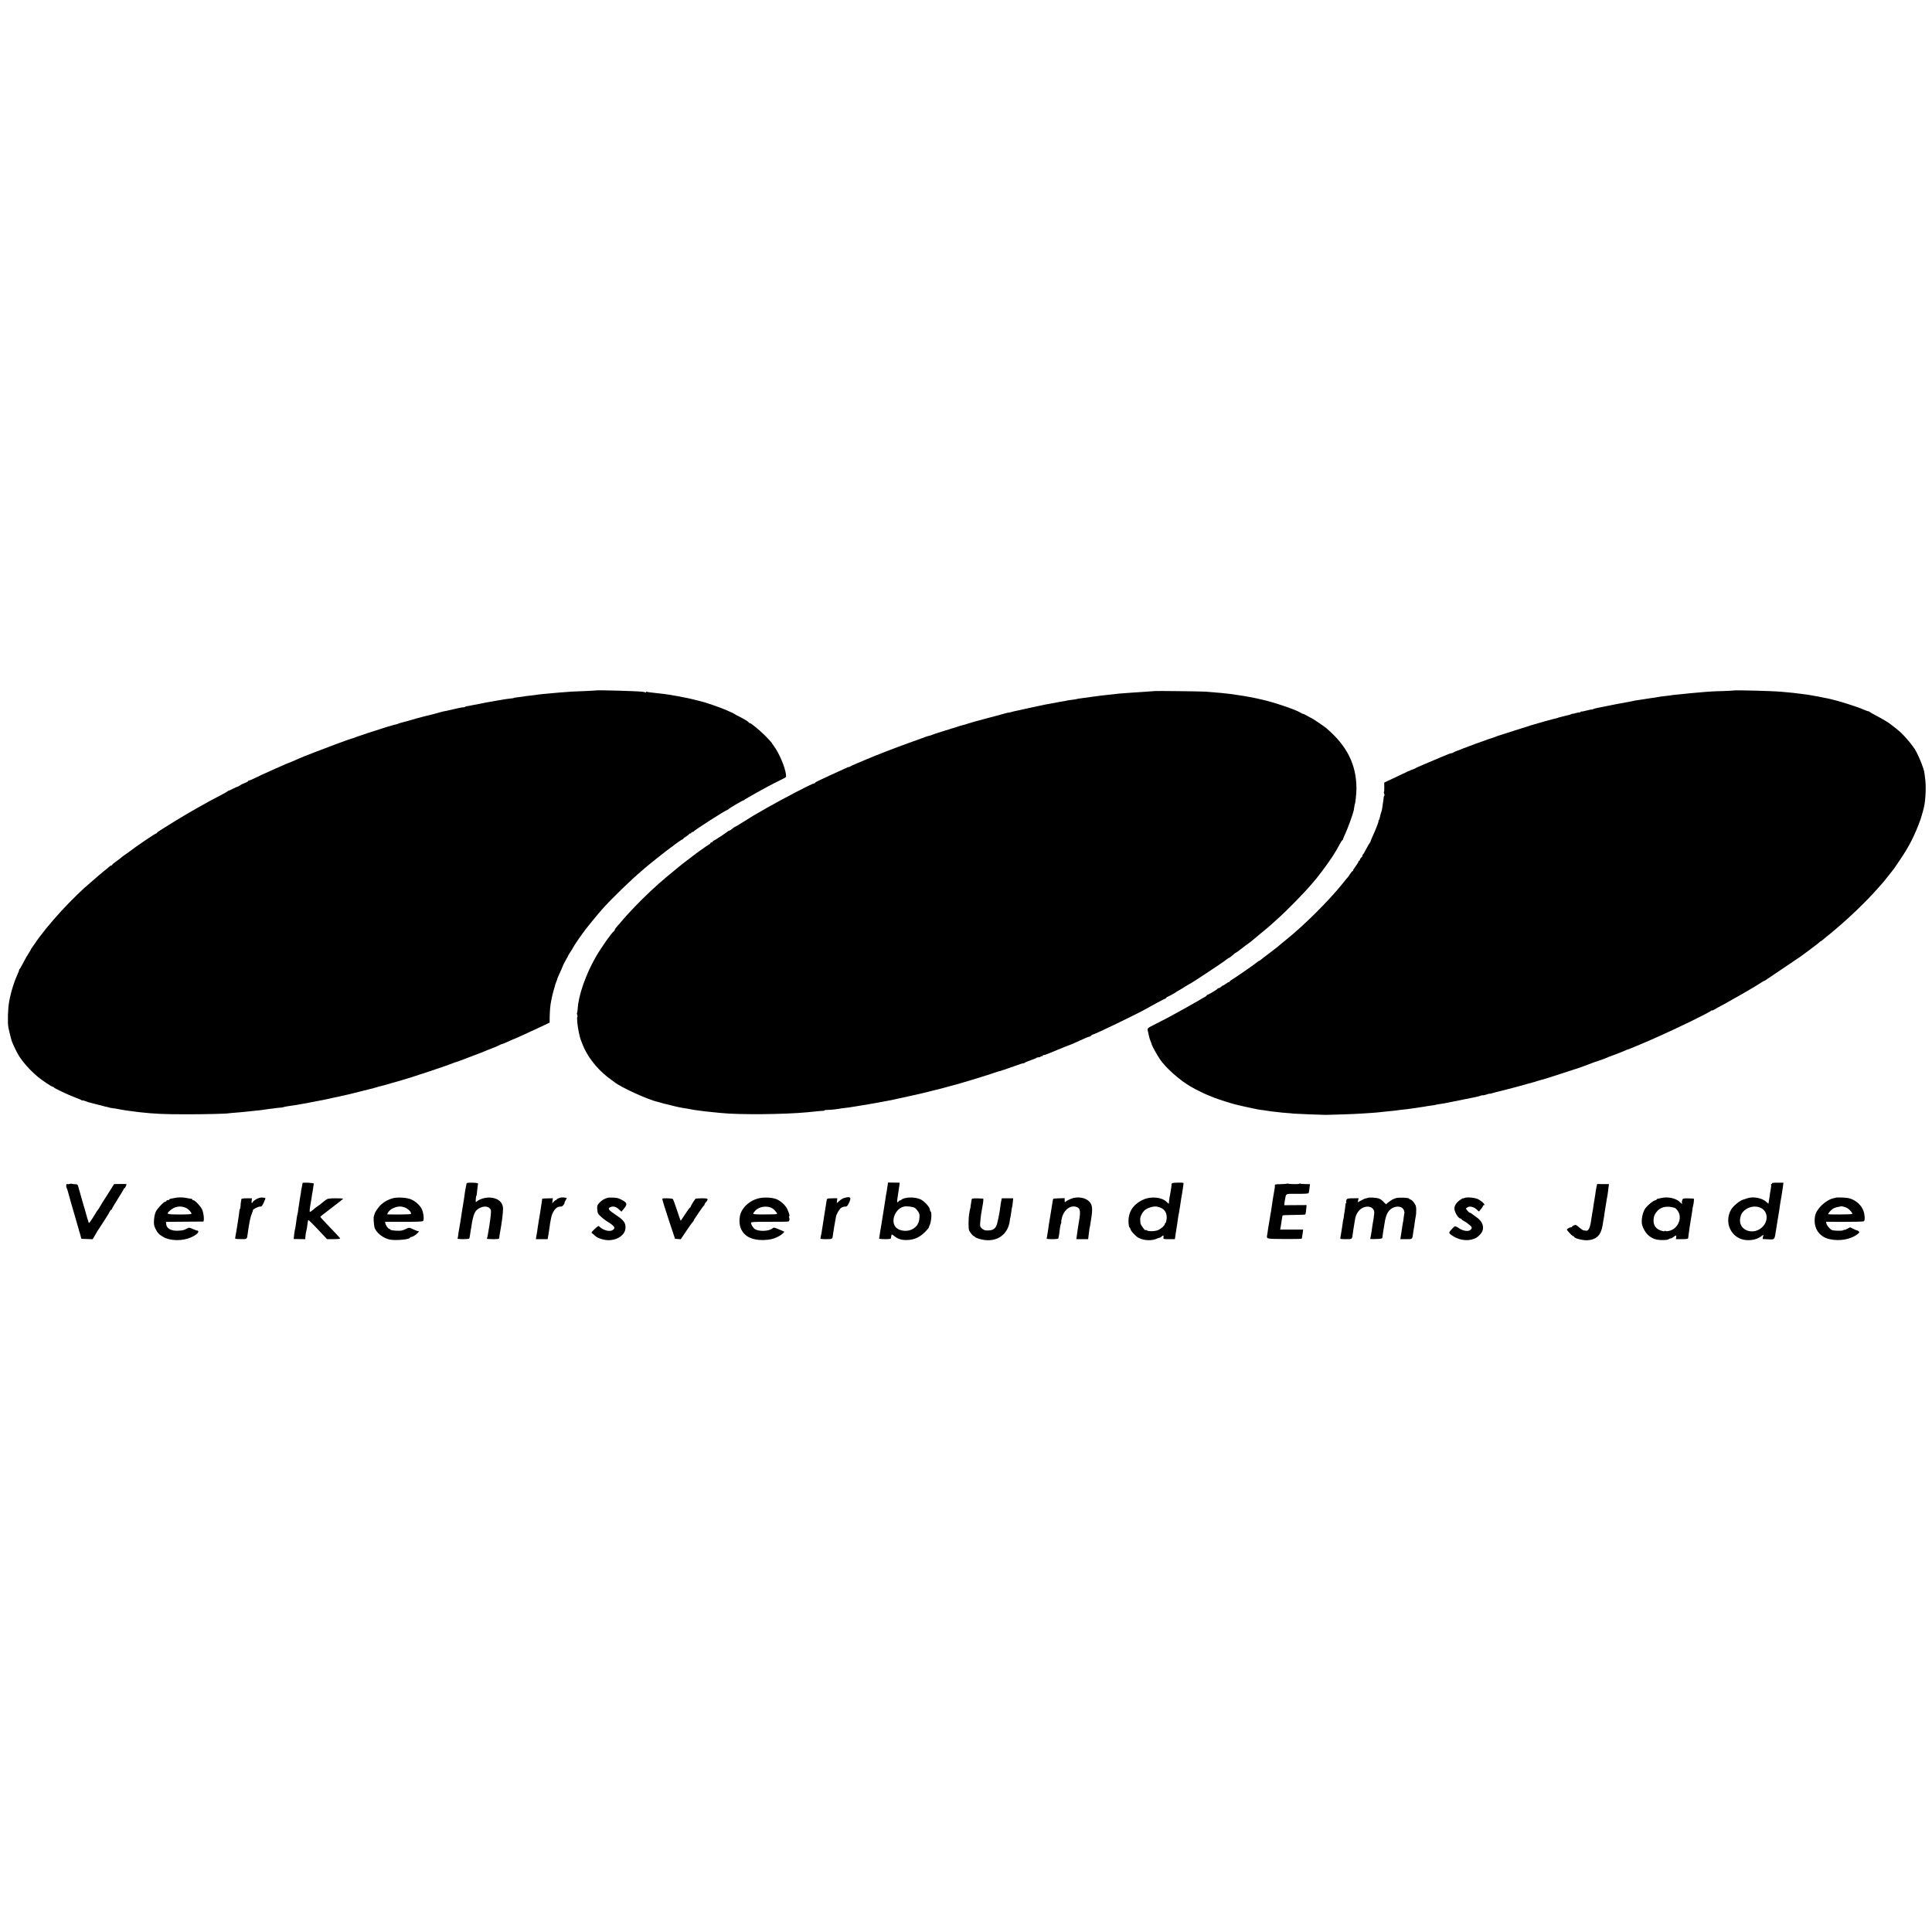
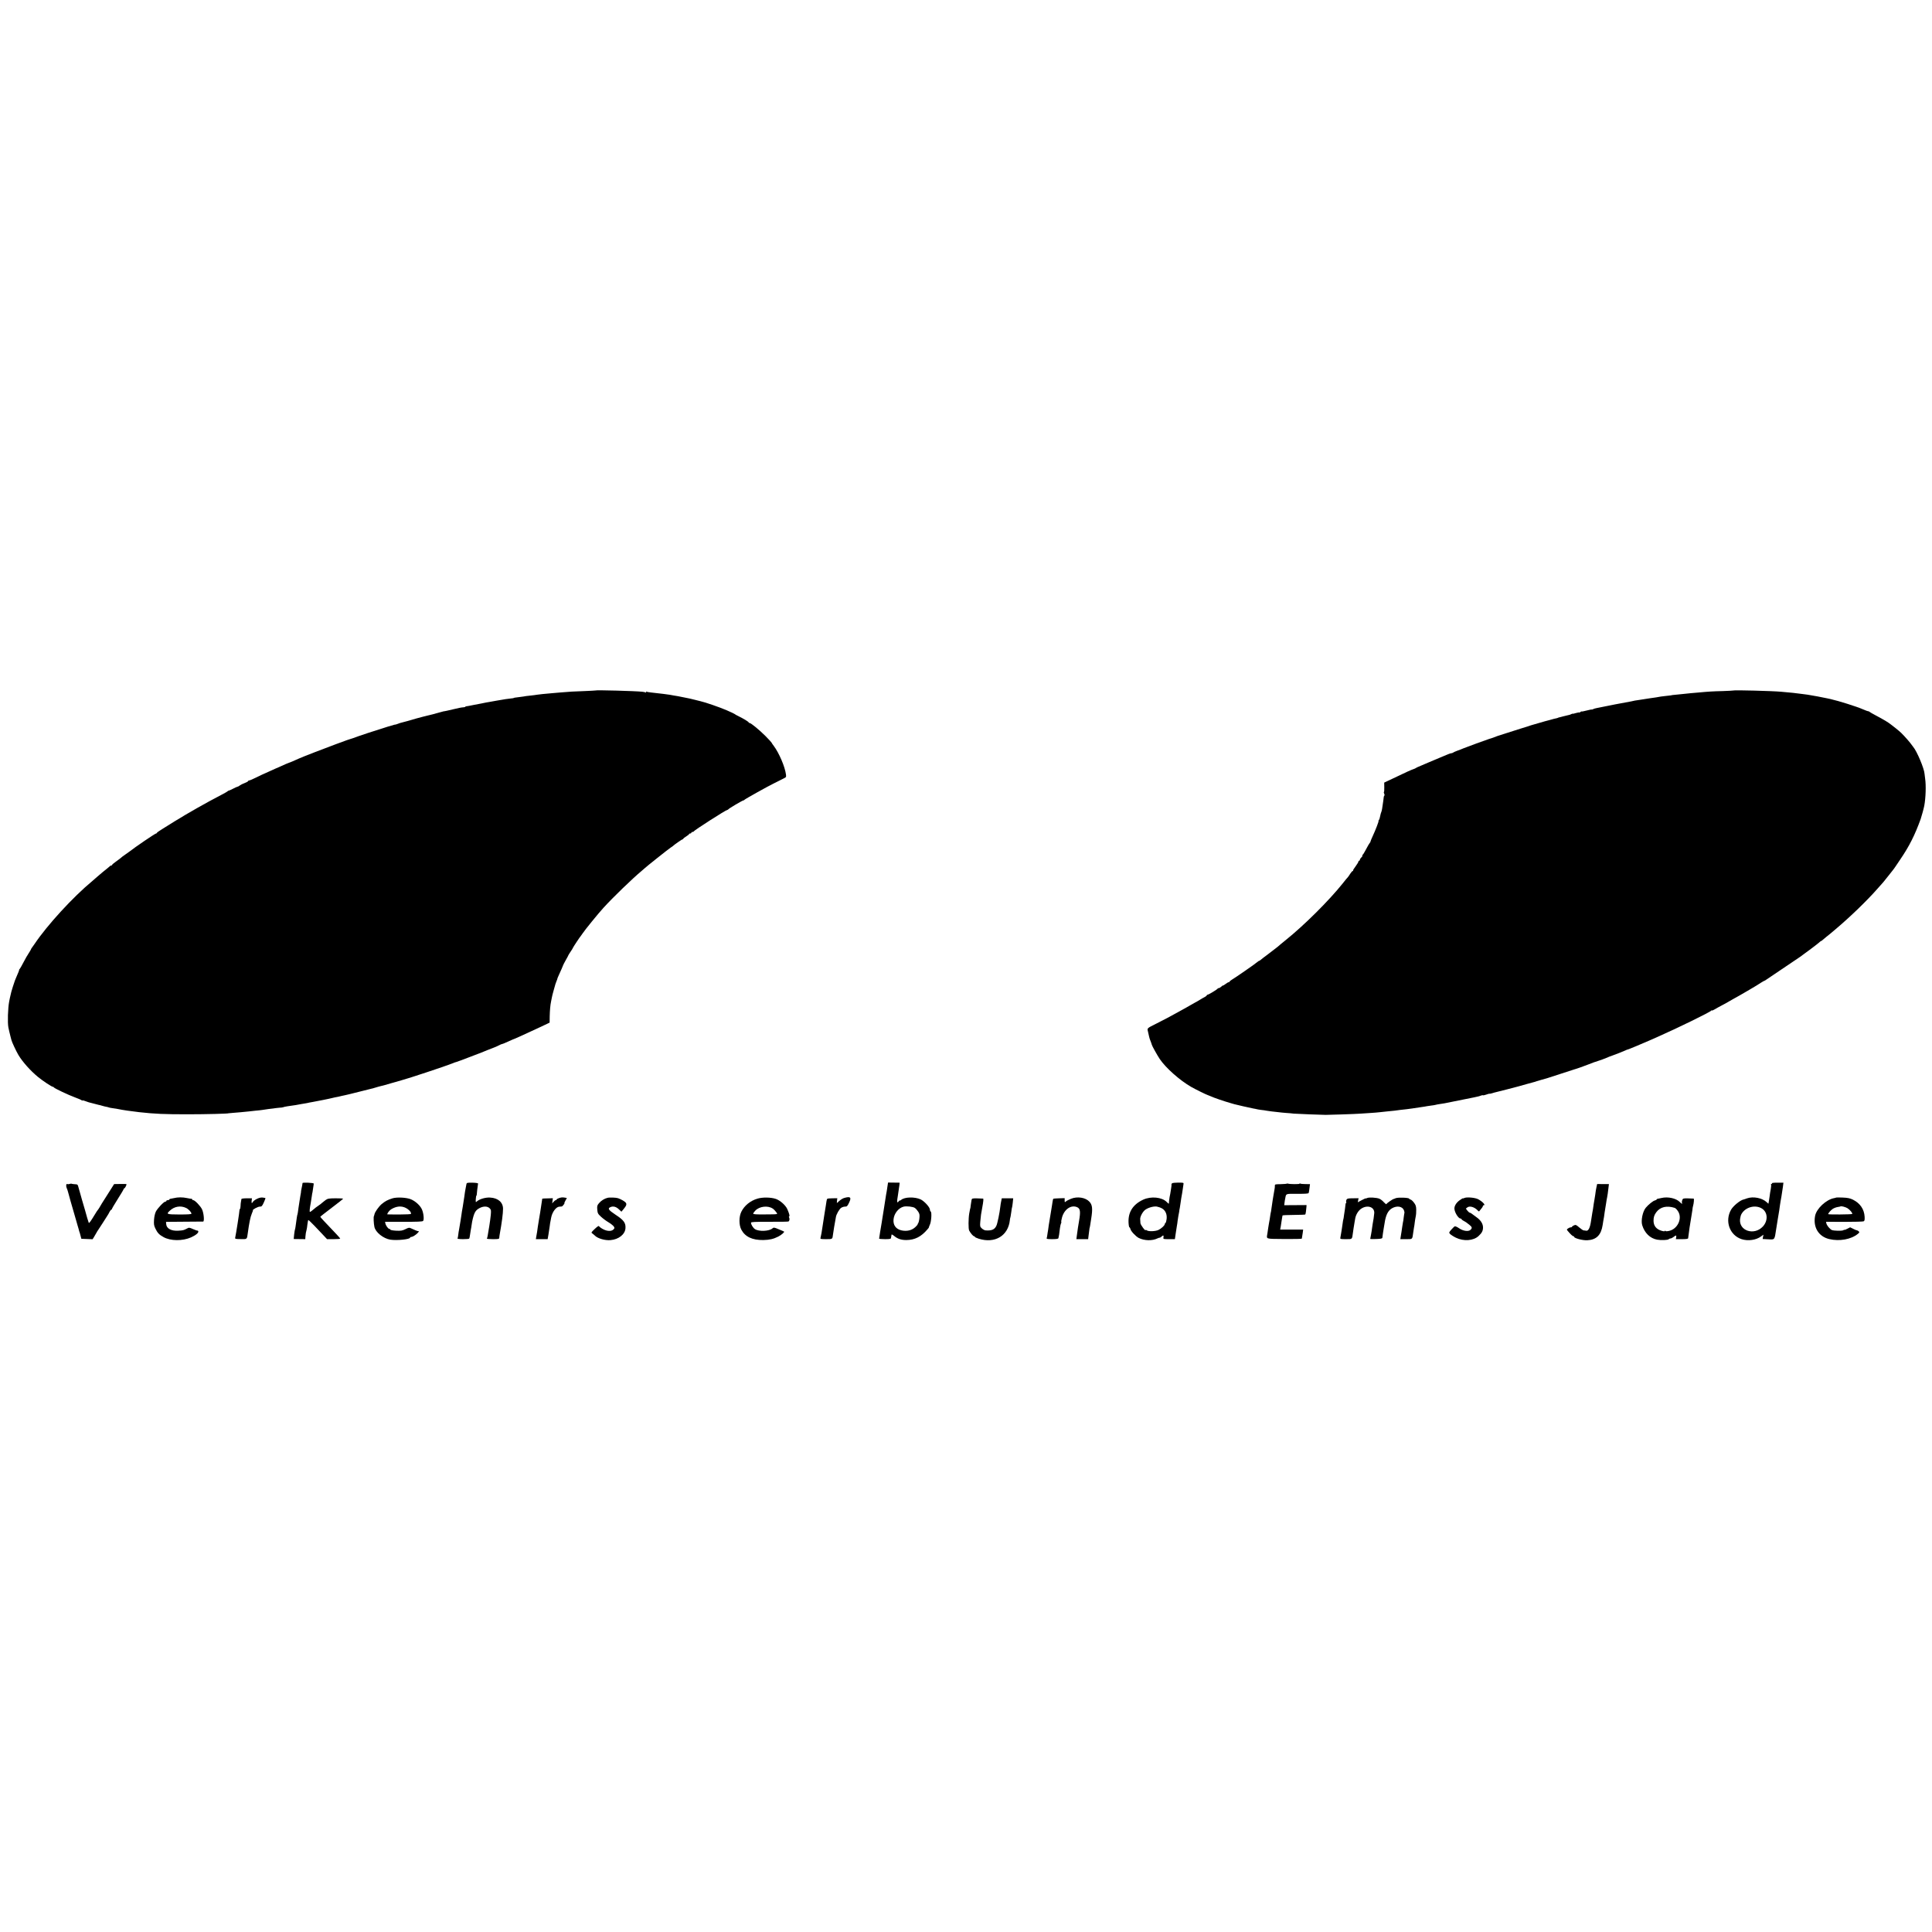
<svg xmlns="http://www.w3.org/2000/svg" version="1.0" width="2624pt" height="2624pt" viewBox="0 0 2624 2624" preserveAspectRatio="xMidYMid meet">
  <g transform="translate(0,2624) scale(0.1,-0.1)" fill="#000000" stroke="none">
    <path d="M8086 16862 c-2 -1 -68 -5 -147 -8 -155 -5 -199 -8 -329 -19 -47 -4 -98 -8 -115 -10 -86 -7 -183 -17 -205 -21 -14 -3 -47 -7 -75 -10 -27 -2 -59 -6 -71 -8 -12 -3 -48 -8 -80 -12 -66 -8 -89 -11 -89 -15 0 -1 -11 -3 -25 -4 -39 -3 -115 -15 -199 -30 -42 -8 -89 -16 -106 -19 -16 -2 -64 -11 -105 -20 -41 -8 -88 -17 -105 -20 -16 -3 -43 -8 -60 -12 -16 -3 -36 -7 -42 -7 -7 0 -13 -3 -13 -6 0 -3 -10 -6 -22 -7 -25 -1 -69 -9 -133 -25 -72 -17 -132 -31 -140 -30 -2 0 -19 -5 -37 -10 -18 -6 -69 -19 -113 -31 -44 -11 -84 -21 -90 -22 -5 -2 -23 -6 -40 -10 -44 -11 -121 -32 -200 -56 -39 -11 -79 -22 -90 -24 -11 -2 -33 -9 -50 -16 -16 -6 -31 -11 -32 -11 -2 1 -5 0 -8 0 -3 -1 -8 -2 -12 -3 -16 -3 -158 -47 -173 -53 -8 -3 -19 -7 -25 -8 -21 -5 -271 -87 -290 -95 -30 -12 -114 -41 -128 -44 -6 -2 -19 -6 -27 -9 -8 -3 -76 -28 -150 -55 -128 -47 -452 -172 -495 -192 -75 -34 -136 -60 -141 -60 -5 0 -64 -26 -134 -58 -19 -9 -37 -17 -40 -17 -3 -1 -41 -18 -84 -38 -43 -20 -80 -37 -82 -37 -2 0 -45 -20 -95 -45 -50 -25 -97 -45 -105 -45 -8 0 -14 -4 -14 -9 0 -4 -21 -16 -47 -26 -27 -10 -55 -24 -65 -32 -9 -8 -22 -16 -30 -17 -7 -1 -37 -14 -65 -29 -29 -15 -56 -27 -59 -26 -4 0 -10 -3 -13 -8 -3 -4 -44 -28 -91 -52 -188 -97 -449 -245 -625 -354 -49 -31 -125 -78 -167 -104 -43 -26 -78 -51 -78 -55 0 -5 -5 -8 -10 -8 -13 0 -288 -187 -365 -248 -5 -4 -26 -19 -45 -32 -41 -28 -55 -39 -79 -60 -9 -8 -36 -28 -59 -44 -24 -16 -47 -36 -52 -45 -5 -9 -10 -12 -10 -8 0 5 -7 2 -15 -5 -20 -18 -36 -31 -102 -84 -32 -26 -65 -54 -74 -63 -9 -9 -37 -33 -63 -55 -264 -218 -615 -601 -786 -856 -8 -12 -23 -33 -32 -45 -10 -13 -18 -26 -18 -30 0 -3 -13 -25 -28 -48 -16 -23 -49 -80 -73 -127 -24 -47 -48 -88 -52 -91 -5 -3 -8 -8 -7 -10 2 -5 -10 -37 -40 -104 -12 -27 -23 -57 -25 -65 -2 -8 -11 -35 -20 -60 -14 -40 -28 -93 -41 -155 -2 -11 -6 -31 -9 -45 -18 -92 -24 -290 -11 -355 4 -16 9 -41 12 -55 3 -14 10 -43 16 -65 6 -22 11 -44 13 -50 6 -27 66 -155 96 -205 56 -93 162 -212 264 -296 65 -53 186 -134 202 -134 6 0 13 -4 15 -9 4 -11 197 -103 288 -136 41 -15 81 -32 88 -38 6 -5 12 -7 12 -3 0 3 12 1 28 -5 15 -6 41 -15 57 -20 86 -23 112 -30 135 -35 14 -2 32 -7 40 -10 8 -3 26 -8 40 -11 43 -9 55 -11 55 -13 0 -2 35 -9 75 -14 19 -2 46 -7 60 -10 50 -11 181 -30 280 -41 215 -24 344 -29 660 -29 246 0 555 8 555 14 0 1 25 3 55 5 56 4 156 13 220 20 19 3 60 7 90 10 30 2 69 7 85 9 71 11 122 18 155 21 19 2 35 4 35 5 0 1 21 3 46 5 25 1 50 4 55 7 5 3 32 9 59 13 90 12 149 22 181 29 12 2 39 7 60 10 22 4 46 8 54 11 8 2 31 6 50 9 36 6 47 8 135 26 28 6 60 12 73 15 13 2 31 6 40 9 9 3 31 8 47 11 32 5 62 12 98 21 12 3 31 7 42 9 11 3 40 9 65 15 25 7 52 13 60 15 8 2 62 15 120 30 58 15 112 29 120 30 8 1 22 5 30 8 13 5 95 28 150 41 8 3 49 14 90 26 41 12 84 24 95 27 11 2 27 7 35 10 8 3 20 7 26 8 53 12 588 189 657 218 20 9 38 16 40 16 6 -1 146 50 257 94 30 12 57 22 60 23 3 0 16 5 30 11 86 36 101 42 103 42 1 0 16 5 32 12 17 7 32 13 35 14 26 9 70 28 92 40 14 8 31 15 36 15 6 0 45 16 86 35 42 19 78 35 81 35 2 0 32 13 67 29 35 16 95 43 133 61 39 17 117 54 175 81 l105 50 1 83 c2 81 8 156 19 206 3 14 8 36 10 50 2 14 13 59 25 100 26 95 25 90 38 123 7 16 12 31 12 34 0 3 6 19 14 36 38 83 64 143 65 149 1 4 17 35 36 69 19 33 35 63 35 66 0 2 14 24 30 48 17 24 30 46 30 49 0 6 100 157 110 166 3 3 14 18 24 34 27 42 212 270 282 346 128 141 392 396 519 502 22 18 42 36 45 39 9 11 323 261 350 278 14 8 27 18 30 21 17 17 121 90 130 90 5 0 10 4 10 8 0 4 18 19 40 32 22 14 40 28 40 33 0 4 7 7 15 7 8 0 15 5 15 10 0 6 6 10 14 10 8 0 16 3 18 8 7 16 438 292 456 292 6 0 12 4 14 8 4 10 193 122 207 122 5 0 11 4 13 8 2 7 330 190 398 222 8 4 35 18 60 30 25 13 60 30 77 39 30 14 32 19 28 51 -13 105 -94 294 -167 391 -16 20 -28 39 -28 42 0 3 -37 43 -82 89 -83 83 -198 178 -216 178 -6 0 -12 4 -14 9 -3 10 -69 50 -138 84 -25 12 -47 24 -50 28 -5 5 -42 22 -112 53 -87 38 -295 110 -353 122 -11 2 -47 11 -80 20 -61 15 -76 19 -130 29 -16 3 -41 8 -55 11 -27 6 -44 9 -100 18 -19 3 -44 7 -55 10 -22 4 -125 17 -254 31 -30 3 -59 9 -64 12 -6 4 -7 1 -2 -7 5 -9 4 -11 -3 -6 -7 4 -29 9 -49 11 -91 10 -630 25 -637 17z" />
    <path d="M23545 16862 c-2 -2 -68 -5 -146 -8 -134 -3 -198 -7 -324 -19 -27 -2 -79 -7 -115 -10 -36 -3 -83 -8 -105 -11 -22 -2 -62 -6 -90 -9 -27 -2 -50 -5 -50 -5 0 -2 -28 -6 -105 -14 -36 -4 -74 -9 -85 -12 -11 -2 -36 -7 -55 -9 -19 -2 -51 -7 -70 -10 -65 -11 -95 -15 -135 -21 -22 -3 -49 -7 -60 -9 -11 -3 -33 -7 -50 -11 -151 -29 -193 -37 -215 -40 -14 -2 -68 -13 -120 -24 -52 -11 -111 -23 -130 -26 -19 -3 -43 -10 -52 -15 -10 -5 -18 -8 -18 -5 0 2 -31 -4 -70 -14 -38 -10 -70 -16 -70 -13 0 3 -7 0 -15 -7 -8 -7 -15 -10 -15 -7 0 3 -20 0 -45 -7 -25 -8 -45 -12 -45 -10 0 3 -8 0 -19 -5 -10 -6 -31 -13 -47 -15 -16 -3 -44 -10 -62 -15 -18 -5 -35 -10 -37 -10 -3 -1 -7 -2 -10 -2 -3 -1 -9 -3 -15 -4 -5 -1 -11 -3 -12 -5 -3 -2 -16 -5 -53 -13 -11 -3 -40 -11 -65 -18 -25 -7 -50 -13 -57 -15 -7 -1 -44 -12 -83 -24 -39 -12 -76 -23 -83 -24 -7 -2 -19 -5 -27 -8 -8 -4 -69 -23 -135 -43 -66 -21 -160 -51 -210 -67 -49 -16 -94 -31 -100 -32 -5 -1 -14 -4 -20 -7 -10 -6 -79 -30 -100 -35 -19 -5 -320 -115 -350 -128 -16 -7 -52 -22 -80 -31 -27 -10 -54 -22 -60 -27 -5 -4 -15 -8 -23 -8 -8 0 -28 -7 -45 -14 -18 -8 -72 -31 -122 -51 -49 -20 -112 -47 -140 -59 -27 -12 -77 -34 -110 -47 -33 -13 -62 -27 -65 -30 -3 -3 -16 -10 -30 -14 -29 -9 -109 -45 -277 -126 l-123 -58 1 -61 c1 -34 -1 -64 -5 -67 -3 -3 -1 -13 4 -23 5 -10 6 -20 3 -24 -4 -4 -8 -12 -9 -19 -1 -7 -4 -32 -7 -57 -13 -99 -20 -136 -27 -150 -4 -8 -11 -33 -15 -55 -4 -22 -11 -46 -17 -52 -6 -7 -8 -13 -5 -13 7 0 -44 -132 -80 -208 -14 -31 -28 -63 -29 -71 -1 -8 -6 -17 -11 -20 -4 -3 -26 -41 -48 -83 -22 -43 -44 -78 -48 -78 -5 0 -6 -4 -3 -9 3 -4 -3 -16 -14 -26 -11 -10 -20 -24 -20 -32 0 -7 -4 -13 -10 -13 -5 0 -10 -6 -10 -12 0 -7 -18 -36 -39 -65 -22 -28 -37 -54 -34 -57 4 -3 1 -6 -5 -6 -5 0 -20 -16 -32 -35 -12 -20 -27 -41 -33 -48 -7 -6 -39 -45 -71 -86 -188 -235 -524 -569 -776 -771 -58 -47 -80 -65 -108 -90 -10 -8 -62 -49 -117 -90 -55 -41 -106 -80 -113 -87 -7 -7 -17 -13 -21 -13 -4 0 -16 -8 -27 -18 -21 -20 -295 -210 -343 -238 -17 -10 -31 -22 -31 -26 0 -4 -5 -8 -12 -8 -6 0 -26 -11 -45 -26 -18 -14 -33 -22 -33 -19 0 3 -10 -3 -22 -15 -12 -11 -27 -20 -34 -20 -7 0 -14 -3 -16 -7 -4 -11 -124 -83 -137 -83 -6 0 -11 -4 -11 -8 0 -5 -10 -14 -22 -20 -13 -6 -45 -25 -73 -42 -27 -17 -59 -35 -70 -40 -11 -6 -38 -21 -60 -34 -37 -22 -56 -32 -175 -98 -99 -55 -180 -98 -280 -148 -137 -69 -130 -62 -118 -113 5 -23 11 -51 14 -62 3 -18 9 -37 30 -90 4 -11 8 -22 8 -25 4 -18 74 -143 108 -194 81 -120 271 -289 428 -379 46 -27 209 -107 216 -107 2 0 23 -9 47 -19 44 -21 192 -71 267 -92 25 -7 50 -14 55 -16 19 -6 230 -54 260 -59 17 -2 37 -7 45 -9 8 -2 35 -7 60 -10 25 -2 56 -7 70 -10 14 -3 45 -7 70 -10 25 -2 65 -7 90 -10 25 -4 74 -8 110 -11 36 -2 81 -6 100 -9 30 -3 407 -18 435 -17 6 0 102 3 215 6 113 4 230 8 260 11 30 2 92 6 137 9 45 3 99 7 120 10 21 3 67 8 103 11 36 3 81 8 100 10 19 3 53 7 75 10 60 6 126 14 165 20 33 5 50 8 140 21 19 2 46 7 60 10 14 3 42 7 62 9 20 2 45 6 55 9 10 3 36 8 58 11 23 3 51 7 64 10 44 8 380 76 403 81 13 3 33 7 45 10 12 2 33 8 47 14 13 5 26 7 28 4 3 -2 24 2 46 10 23 9 42 13 42 11 0 -2 15 1 33 6 17 6 41 12 53 15 12 2 81 20 155 39 74 20 141 37 149 39 8 3 58 16 110 31 52 14 102 28 110 30 8 2 16 4 18 5 1 2 5 3 10 4 4 1 34 10 67 20 33 10 67 19 75 21 8 2 92 29 185 60 94 31 177 58 185 60 19 4 158 53 185 65 29 13 138 52 150 54 11 2 68 23 100 37 25 11 78 32 85 33 14 4 158 60 175 69 11 6 26 12 33 13 12 2 184 74 287 119 17 7 71 31 120 53 272 120 714 336 727 356 4 6 8 7 8 3 0 -5 15 0 33 11 17 11 68 39 112 62 44 23 85 46 90 50 6 4 35 21 65 37 58 32 73 40 208 119 106 63 109 64 159 97 24 15 45 27 48 27 3 0 11 4 18 10 7 5 102 70 212 143 110 73 225 151 255 172 104 75 235 174 257 194 12 12 25 21 28 21 4 0 12 6 19 13 7 6 30 26 50 42 21 17 46 37 56 45 10 8 42 35 71 60 195 164 429 390 569 550 41 47 77 87 80 90 3 3 30 37 60 75 30 39 59 75 65 82 14 17 28 37 40 55 6 8 34 50 62 92 124 182 199 330 279 551 13 38 41 139 49 180 20 106 26 278 12 370 -4 28 -8 57 -8 65 -4 71 -104 308 -154 366 -5 7 -19 25 -30 40 -19 27 -83 100 -131 148 -11 12 -45 40 -75 64 -30 23 -58 45 -64 50 -46 36 -95 65 -215 129 -36 19 -69 38 -75 43 -5 5 -12 8 -15 9 -9 0 -44 12 -77 27 -83 37 -329 114 -443 140 -11 2 -30 6 -42 9 -40 10 -221 43 -268 50 -25 3 -63 8 -85 11 -70 10 -146 18 -275 29 -123 11 -637 24 -645 17z" />
-     <path d="M15677 16854 c-1 -1 -51 -5 -112 -8 -60 -4 -132 -9 -160 -11 -27 -2 -89 -7 -137 -10 -48 -3 -95 -8 -105 -9 -10 -2 -49 -7 -88 -10 -38 -4 -83 -9 -100 -11 -16 -2 -52 -7 -80 -10 -27 -3 -63 -8 -80 -11 -38 -6 -88 -13 -145 -20 -24 -3 -47 -7 -50 -9 -3 -2 -33 -7 -65 -10 -33 -4 -62 -9 -65 -10 -3 -2 -24 -6 -46 -9 -22 -4 -51 -9 -64 -11 -14 -3 -36 -7 -50 -10 -14 -2 -41 -7 -60 -11 -19 -3 -44 -8 -55 -10 -11 -1 -31 -5 -45 -9 -14 -3 -36 -7 -50 -10 -35 -7 -50 -10 -180 -39 -63 -15 -126 -28 -140 -31 -14 -2 -40 -9 -59 -14 -18 -6 -36 -10 -40 -9 -3 1 -24 -4 -46 -10 -22 -7 -134 -37 -249 -67 -115 -30 -229 -62 -255 -71 -25 -9 -55 -18 -66 -20 -11 -2 -72 -20 -135 -41 -63 -20 -119 -38 -125 -39 -5 -1 -32 -9 -60 -19 -27 -9 -54 -18 -60 -19 -10 -3 -16 -5 -60 -22 -11 -4 -28 -9 -37 -10 -9 -2 -45 -14 -80 -28 -35 -13 -117 -42 -183 -66 -143 -50 -476 -179 -572 -221 -24 -11 -82 -35 -130 -55 -49 -20 -94 -41 -100 -46 -7 -6 -13 -8 -13 -5 0 3 -27 -8 -60 -24 -33 -16 -62 -29 -64 -29 -2 0 -51 -22 -108 -49 -56 -26 -131 -61 -165 -77 -35 -15 -63 -32 -63 -36 0 -4 -6 -8 -14 -8 -24 0 -399 -195 -651 -338 -151 -86 -206 -118 -341 -204 -41 -27 -78 -48 -82 -48 -4 0 -20 -11 -36 -25 -16 -14 -33 -25 -38 -25 -5 0 -14 -5 -21 -10 -27 -24 -190 -130 -198 -130 -5 0 -9 -4 -9 -10 0 -5 -7 -10 -15 -10 -8 0 -15 -4 -15 -10 0 -5 -12 -16 -27 -24 -23 -12 -170 -117 -223 -159 -9 -7 -42 -32 -75 -57 -33 -25 -62 -47 -65 -50 -3 -3 -48 -40 -100 -82 -167 -136 -267 -224 -428 -381 -82 -80 -234 -241 -282 -300 -14 -16 -42 -49 -62 -71 -21 -23 -38 -46 -38 -53 0 -7 -6 -16 -12 -20 -30 -19 -173 -223 -248 -353 -134 -234 -235 -522 -244 -701 -2 -27 -5 -52 -9 -55 -3 -3 -2 -17 3 -30 5 -13 6 -24 2 -24 -11 0 0 -121 19 -209 7 -31 13 -58 14 -61 6 -30 44 -127 68 -175 82 -160 204 -300 361 -412 17 -12 36 -26 41 -30 89 -72 465 -243 589 -268 10 -3 33 -9 50 -14 17 -6 42 -13 56 -15 14 -3 43 -10 65 -16 75 -20 156 -37 210 -44 17 -2 41 -7 55 -10 28 -6 89 -16 135 -21 17 -2 48 -6 70 -9 22 -3 69 -8 105 -11 36 -3 85 -8 110 -11 245 -26 873 -20 1180 10 30 3 84 9 120 12 36 4 75 7 88 7 12 1 22 3 22 7 0 3 19 5 43 6 43 0 135 10 172 18 11 2 45 7 76 10 31 4 66 8 77 11 11 2 37 6 58 9 22 3 50 8 64 11 14 2 41 7 60 9 19 3 46 8 60 11 13 2 40 7 60 10 20 3 47 8 60 11 14 3 36 7 50 9 14 2 50 9 80 15 30 6 66 13 80 16 14 3 32 7 40 9 8 2 29 7 45 10 17 3 89 19 160 35 72 17 139 32 150 34 11 2 40 9 65 16 25 7 52 13 60 15 8 2 35 8 60 15 25 7 52 13 60 15 8 2 40 10 71 19 31 9 65 18 75 21 57 11 494 144 582 176 28 10 54 19 57 19 3 0 6 0 8 1 1 0 9 2 17 4 8 2 67 23 130 45 125 45 176 62 186 60 4 -1 10 2 13 7 3 4 39 19 79 33 41 14 76 28 79 32 2 5 15 8 28 8 13 0 27 5 30 10 4 6 11 8 16 5 5 -4 9 -1 9 4 0 6 6 11 14 11 8 0 27 5 43 12 15 6 30 12 33 13 8 3 129 52 190 78 14 6 27 11 30 12 3 1 18 7 33 13 16 7 30 12 32 12 3 0 28 11 57 24 160 73 192 86 203 86 7 0 18 7 25 15 7 8 19 15 26 15 19 0 594 277 694 334 91 52 285 156 292 156 4 0 8 4 8 8 0 4 12 13 28 19 28 12 103 54 112 63 3 3 21 14 40 24 19 10 54 32 78 48 24 15 45 28 47 28 14 0 481 309 519 343 11 9 23 17 27 17 5 0 21 11 36 25 45 39 52 45 58 45 3 0 36 24 73 53 37 29 78 60 92 69 14 9 37 27 52 40 15 13 43 37 64 53 20 17 42 35 48 40 6 6 33 28 61 50 27 22 56 47 65 55 9 8 52 47 95 85 140 124 385 374 490 500 28 33 52 62 55 65 3 3 39 50 81 105 105 139 177 248 235 360 15 28 30 51 35 53 5 2 9 8 9 13 0 5 16 43 35 84 35 77 103 266 112 313 2 15 6 38 8 52 2 14 4 25 5 25 7 0 23 152 23 215 -1 325 -126 578 -409 820 -30 26 -200 140 -208 140 -3 0 -28 13 -56 30 -27 16 -50 27 -50 24 0 -3 -19 6 -42 20 -73 42 -370 142 -506 171 -9 2 -46 10 -82 19 -36 8 -83 17 -105 21 -22 3 -47 7 -55 10 -8 2 -35 6 -60 9 -25 3 -55 8 -67 10 -12 3 -46 7 -75 11 -29 3 -66 7 -83 9 -16 3 -70 7 -120 11 -49 4 -110 9 -135 11 -45 4 -689 12 -693 8z" />
    <path d="M4109 10172 c0 -7 -6 -40 -14 -77 -2 -11 -4 -22 -5 -25 -2 -3 -2 -8 -1 -12 0 -4 -4 -32 -10 -62 -5 -31 -12 -71 -14 -89 -2 -17 -7 -50 -11 -72 -3 -22 -8 -51 -9 -65 -2 -14 -4 -25 -5 -25 -3 0 -11 -51 -26 -164 -2 -18 -6 -36 -8 -40 -2 -3 -7 -34 -11 -67 l-6 -62 78 -1 79 -1 2 33 c2 35 8 68 16 95 3 9 8 42 11 72 4 30 9 57 12 60 2 3 40 -33 85 -80 44 -47 100 -106 125 -132 l45 -48 89 0 c49 0 89 3 89 8 0 6 -43 53 -216 234 -30 31 -54 59 -54 62 0 3 70 57 155 122 85 64 155 120 155 123 0 4 -46 6 -102 6 -93 -1 -106 -3 -138 -25 -19 -14 -39 -30 -45 -36 -5 -6 -26 -22 -45 -35 -34 -23 -47 -33 -92 -71 -12 -10 -24 -18 -28 -18 -8 0 -5 41 11 125 6 33 12 74 14 90 2 17 4 32 5 35 3 6 3 8 13 75 5 28 8 55 8 60 -1 11 -151 18 -152 7z" />
    <path d="M6336 10162 c-2 -9 -8 -37 -12 -62 -4 -25 -8 -47 -9 -50 -1 -3 -5 -32 -9 -65 -9 -61 -13 -90 -21 -135 -10 -57 -14 -77 -20 -125 -4 -27 -8 -57 -10 -65 -1 -8 -6 -35 -10 -60 -4 -25 -9 -54 -11 -65 -3 -11 -7 -40 -10 -64 -2 -24 -7 -47 -10 -52 -3 -5 31 -9 75 -9 44 0 82 3 84 8 3 4 8 27 11 52 3 25 8 56 11 70 3 14 8 41 10 60 3 19 6 42 8 50 26 121 44 153 102 183 53 27 106 26 136 -4 19 -19 20 -29 15 -88 -3 -36 -13 -106 -21 -156 -8 -49 -18 -106 -21 -125 -3 -19 -8 -38 -11 -42 -2 -5 34 -8 81 -8 75 0 86 2 87 18 0 9 3 28 5 42 31 172 46 288 46 353 0 87 -67 146 -175 152 -62 4 -144 -20 -180 -52 -16 -16 -17 -14 -15 30 2 26 5 47 8 47 3 0 5 10 6 23 0 18 10 94 17 142 1 6 -30 11 -75 12 -65 1 -78 -1 -82 -15z" />
    <path d="M12054 10132 c-3 -26 -8 -56 -10 -67 -3 -11 -7 -36 -10 -55 -3 -19 -9 -60 -14 -90 -5 -30 -12 -71 -14 -90 -7 -48 -14 -90 -20 -125 -3 -16 -8 -48 -11 -70 -3 -22 -13 -78 -21 -125 -7 -47 -14 -88 -14 -92 0 -5 36 -8 80 -8 64 0 80 3 81 15 1 8 3 20 4 25 1 6 3 15 4 21 0 6 15 -1 33 -16 49 -41 97 -57 168 -57 115 1 202 45 287 146 13 14 21 26 19 26 -2 0 4 16 13 36 20 41 28 168 12 179 -6 3 -11 15 -11 25 0 33 -75 115 -126 140 -80 37 -220 34 -266 -8 -10 -8 -18 -11 -18 -7 0 5 -6 0 -14 -11 -24 -33 -27 -10 -10 87 8 52 17 110 19 130 l4 36 -79 1 -79 1 -7 -47z m370 -297 c14 -9 35 -33 47 -52 18 -28 21 -44 16 -89 -3 -31 -11 -62 -18 -70 -6 -8 -9 -14 -6 -14 3 0 -10 -15 -29 -34 -47 -46 -116 -63 -189 -47 -77 17 -117 72 -109 151 8 80 69 156 139 172 39 9 124 -1 149 -17z" />
    <path d="M15921 10170 c-7 -4 -11 -11 -10 -16 2 -5 -1 -29 -5 -54 -4 -25 -10 -58 -12 -75 -3 -16 -7 -37 -9 -45 -2 -8 -5 -32 -7 -52 -1 -21 -3 -38 -5 -38 -1 0 -14 12 -28 26 -65 65 -211 79 -317 31 -152 -70 -218 -187 -197 -349 2 -16 6 -28 10 -28 4 0 9 -11 13 -24 7 -30 72 -98 111 -119 77 -39 185 -42 257 -6 10 5 23 9 29 9 6 0 17 7 25 15 22 22 32 18 26 -10 -4 -25 -4 -25 75 -25 l80 0 13 88 c8 48 15 94 16 102 2 8 6 34 8 57 3 24 8 53 10 65 3 13 8 39 11 58 2 19 6 44 9 55 2 11 7 40 10 65 6 47 13 87 21 130 3 14 7 43 10 65 3 22 7 50 9 62 4 20 1 21 -69 21 -40 0 -78 -4 -84 -8z m-140 -342 c47 -26 71 -79 64 -143 -3 -27 -10 -52 -16 -55 -6 -4 -10 -11 -10 -16 2 -16 -47 -61 -85 -79 -43 -20 -137 -23 -159 -5 -8 7 -15 9 -15 4 0 -23 -70 70 -71 94 0 15 -2 37 -3 50 -4 31 26 92 60 124 35 32 116 57 164 51 19 -3 51 -14 71 -25z" />
    <path d="M24066 10169 c3 -5 0 -9 -6 -9 -6 0 -9 -4 -6 -9 3 -5 1 -33 -4 -62 -6 -29 -13 -72 -15 -94 -3 -22 -8 -54 -11 -72 l-6 -32 -22 20 c-61 59 -184 83 -269 53 -20 -7 -41 -14 -45 -15 -46 -9 -138 -84 -170 -137 -90 -155 -21 -349 142 -402 86 -28 197 -13 264 37 l33 24 -6 -29 -5 -30 76 -4 c92 -4 84 -14 109 147 5 34 16 103 20 125 1 8 6 35 10 60 4 25 9 52 10 60 2 8 6 38 9 65 4 28 13 84 21 125 7 41 16 100 20 131 l7 56 -81 0 c-45 1 -78 -3 -75 -8z m-133 -345 c77 -51 82 -165 9 -243 -118 -126 -326 -58 -309 101 3 25 11 56 19 69 54 96 191 132 281 73z" />
    <path d="M945 10160 c-11 -4 -24 -5 -29 -2 -17 10 -23 -22 -10 -54 8 -19 14 -36 14 -39 0 -3 2 -10 5 -17 4 -12 25 -90 31 -113 1 -5 19 -66 39 -135 21 -69 38 -129 39 -135 1 -5 10 -37 20 -70 10 -33 20 -67 21 -75 2 -8 4 -15 5 -15 1 0 7 -20 13 -45 l12 -45 76 -3 77 -3 23 38 c13 21 26 43 28 48 2 6 16 28 31 50 15 22 44 67 65 100 20 33 45 71 54 85 9 14 23 37 30 53 8 15 18 27 23 27 4 0 8 4 8 10 0 5 36 66 80 136 44 69 80 130 80 135 0 5 4 9 8 9 9 0 35 50 29 56 -4 4 -10 4 -109 3 l-58 -1 -72 -114 c-100 -157 -105 -165 -124 -199 -9 -16 -20 -32 -23 -35 -4 -3 -26 -36 -49 -75 -49 -81 -70 -110 -76 -104 -3 3 -36 114 -50 169 -2 8 -21 71 -41 140 -20 69 -42 145 -48 170 -11 43 -14 45 -48 46 -20 1 -40 4 -45 6 -5 3 -18 2 -29 -2z" />
    <path d="M17477 10164 c-3 -3 -41 -6 -84 -7 -74 -1 -79 -2 -78 -21 1 -12 -2 -37 -6 -56 -4 -19 -10 -53 -13 -75 -4 -23 -8 -50 -10 -60 -3 -18 -15 -102 -22 -150 -1 -11 -3 -20 -4 -20 -1 0 -3 -12 -5 -26 -5 -41 -15 -100 -20 -123 -2 -12 -7 -39 -10 -61 -3 -22 -8 -56 -11 -75 -12 -83 -38 -75 229 -78 130 -1 237 1 238 5 0 5 2 16 4 25 2 9 6 35 9 57 l5 41 -156 0 -156 0 8 43 c4 23 9 56 11 72 3 17 6 39 8 50 3 11 5 23 5 27 1 3 69 7 153 7 83 1 154 3 156 6 5 4 13 60 16 104 l1 24 -152 -1 -151 -1 4 32 c2 18 6 46 10 62 13 66 1 61 164 61 108 -1 151 2 154 11 3 6 8 36 11 66 l7 54 -61 1 c-33 0 -65 3 -70 7 -6 3 -11 3 -11 -2 0 -8 -134 -7 -156 1 -7 3 -14 2 -17 0z" />
    <path d="M21684 10122 c-4 -20 -9 -44 -10 -52 -2 -22 -13 -91 -18 -120 -5 -27 -15 -87 -21 -135 -3 -16 -6 -39 -9 -50 -2 -11 -9 -60 -17 -108 -13 -94 -36 -138 -67 -132 -9 2 -24 4 -33 4 -9 1 -36 19 -61 41 -42 36 -47 38 -72 27 -14 -7 -26 -15 -26 -19 0 -5 -8 -8 -17 -8 -10 0 -27 -7 -37 -15 -19 -14 -19 -15 0 -37 34 -41 63 -68 74 -68 5 0 10 -4 10 -9 0 -19 117 -49 177 -46 125 6 189 70 210 208 2 18 7 43 9 57 3 14 7 36 9 50 2 14 6 43 9 65 9 55 12 72 21 130 4 28 9 59 12 70 6 30 11 64 18 126 l7 57 -80 0 -80 1 -8 -37z" />
    <path d="M2360 9967 c-19 -4 -41 -8 -47 -9 -7 -1 -13 -5 -13 -10 0 -4 -9 -8 -20 -8 -11 0 -20 -4 -20 -10 0 -5 -6 -10 -14 -10 -20 0 -105 -89 -129 -135 -12 -25 -22 -67 -25 -112 -4 -60 -1 -79 19 -120 28 -58 51 -83 110 -115 95 -53 257 -55 373 -4 65 29 106 63 99 83 -3 7 -8 12 -10 9 -3 -2 -29 7 -59 20 -53 23 -56 24 -87 7 -41 -22 -51 -24 -115 -28 -96 -6 -161 29 -165 91 l-2 29 245 2 c135 0 251 1 259 2 19 1 9 115 -15 166 -21 45 -98 125 -120 125 -8 0 -14 5 -14 10 0 6 -3 9 -7 8 -5 -1 -33 4 -63 10 -60 13 -126 13 -180 -1z m167 -133 c33 -15 73 -58 73 -78 0 -8 -49 -11 -163 -11 -176 1 -183 4 -129 53 61 57 145 71 219 36z" />
    <path d="M3491 9958 c-23 -11 -48 -29 -54 -39 -17 -28 -23 -23 -19 14 l4 32 -71 0 c-40 0 -71 -4 -72 -10 0 -5 -3 -21 -6 -35 -3 -14 -6 -42 -6 -62 -1 -21 -5 -38 -8 -38 -3 0 -6 -6 -6 -12 -1 -32 -47 -325 -58 -374 -5 -21 -1 -22 74 -23 88 -2 85 -5 96 79 20 145 36 223 55 267 10 23 17 43 15 45 -9 9 69 51 94 50 25 0 31 6 54 56 14 31 24 58 22 60 -1 1 -18 5 -37 7 -22 3 -49 -3 -77 -17z" />
    <path d="M5332 9965 c-65 -20 -103 -40 -150 -80 -39 -34 -91 -108 -96 -137 -1 -7 -4 -17 -7 -23 -8 -13 -4 -101 6 -148 15 -74 122 -159 217 -174 91 -14 268 5 268 28 0 5 7 9 15 9 19 0 64 28 88 54 19 21 21 27 10 24 -8 -1 -46 13 -98 38 -27 13 -34 12 -80 -11 -42 -20 -61 -23 -125 -20 -41 2 -76 8 -78 14 -2 6 -9 11 -15 11 -16 1 -47 45 -53 74 l-4 22 252 0 c183 -1 255 2 264 11 16 16 8 103 -15 156 -22 52 -87 112 -149 138 -58 25 -188 32 -250 14z m182 -132 c32 -16 66 -50 66 -65 0 -4 1 -11 3 -15 1 -4 -71 -8 -160 -8 -90 0 -163 1 -163 2 0 17 29 54 53 69 71 43 139 49 201 17z" />
    <path d="M7588 9966 c-16 -5 -28 -13 -28 -18 0 -4 -5 -8 -11 -8 -6 0 -19 -10 -30 -22 l-19 -23 4 36 5 35 -67 -2 c-83 -2 -79 -1 -79 -16 -1 -7 -4 -31 -8 -53 -3 -22 -7 -49 -9 -60 -2 -11 -6 -40 -10 -65 -4 -25 -11 -67 -16 -95 -5 -27 -12 -72 -16 -100 -3 -27 -7 -57 -9 -65 -1 -8 -6 -34 -10 -57 l-7 -43 80 0 80 0 11 63 c5 34 13 85 17 112 3 28 8 59 11 70 2 11 6 33 9 48 14 75 67 146 110 148 13 1 28 2 34 3 10 1 45 46 36 46 -3 0 3 15 14 34 l19 35 -27 5 c-34 6 -50 4 -84 -8z" />
    <path d="M8250 9971 c-41 -10 -86 -38 -115 -73 -24 -28 -27 -38 -23 -86 4 -49 9 -59 49 -96 24 -23 70 -57 102 -76 32 -19 64 -45 73 -57 13 -21 12 -25 -5 -42 -27 -27 -86 -25 -143 6 -26 14 -49 32 -52 39 -3 9 -22 -3 -58 -37 -51 -49 -52 -49 -30 -64 11 -9 27 -21 34 -29 38 -37 137 -66 210 -59 111 9 198 79 203 161 5 73 -22 110 -135 184 -97 64 -111 86 -67 104 36 15 75 5 112 -30 l35 -33 26 31 c43 51 50 73 30 95 -16 17 -60 42 -101 57 -27 9 -115 13 -145 5z" />
    <path d="M10290 9961 c-98 -28 -180 -95 -221 -178 -34 -68 -34 -179 -1 -243 52 -98 149 -144 300 -142 84 2 137 14 202 47 42 21 88 61 79 68 -2 2 -35 16 -72 31 -61 26 -69 27 -85 13 -44 -40 -184 -46 -238 -11 -26 17 -54 62 -54 87 0 11 44 13 251 13 138 -1 254 1 258 4 14 9 18 35 9 53 -5 10 -5 17 1 17 10 0 -1 42 -27 100 -24 52 -97 117 -156 137 -66 22 -177 24 -246 4z m204 -135 c13 -8 34 -29 46 -46 25 -36 43 -32 -162 -34 -105 -1 -148 2 -148 10 0 7 12 25 28 41 55 59 169 73 236 29z" />
    <path d="M11464 9969 c-18 -5 -46 -23 -64 -39 -18 -17 -33 -30 -34 -30 -1 0 0 15 2 33 l4 33 -65 -1 c-36 0 -68 -3 -72 -7 -3 -3 -8 -19 -10 -34 -2 -16 -6 -42 -9 -59 -8 -46 -14 -86 -21 -130 -3 -23 -7 -52 -10 -65 -3 -13 -7 -42 -10 -65 -14 -96 -23 -149 -31 -177 -5 -16 3 -18 76 -18 87 0 86 -1 93 60 6 45 26 167 33 200 3 14 6 32 7 40 5 36 47 110 72 126 14 9 39 17 54 16 24 0 31 7 54 56 34 71 17 86 -69 61z" />
    <path d="M14545 9958 c-27 -11 -58 -27 -67 -35 -17 -15 -18 -14 -18 14 l0 30 -75 -2 c-41 -1 -77 -4 -80 -7 -2 -2 -7 -22 -10 -44 -3 -21 -8 -50 -10 -64 -3 -14 -7 -38 -9 -55 -4 -26 -18 -112 -32 -195 -2 -14 -6 -41 -8 -60 -3 -19 -5 -35 -6 -35 -1 0 -3 -15 -5 -33 -2 -19 -6 -40 -9 -48 -4 -11 10 -14 75 -14 55 0 81 4 84 13 5 15 13 63 21 137 4 30 11 60 15 66 5 6 6 13 3 17 -3 3 2 32 11 65 32 111 126 173 207 135 40 -19 45 -59 24 -183 -11 -61 -20 -121 -30 -197 l-7 -53 80 0 80 0 7 58 c4 31 8 66 10 77 1 11 3 20 4 20 1 0 3 11 5 25 3 14 9 57 15 95 22 138 17 189 -23 233 -53 58 -164 76 -252 40z" />
    <path d="M18567 9968 c-10 -5 -17 -7 -17 -4 0 3 -25 -8 -55 -24 l-54 -29 5 27 6 28 -77 -1 c-63 0 -78 -3 -87 -18 -5 -10 -7 -25 -4 -33 3 -8 2 -14 -2 -14 -5 0 -8 -10 -8 -22 -1 -13 -4 -39 -7 -58 -3 -19 -9 -57 -13 -85 -3 -27 -7 -52 -9 -55 -2 -3 -6 -29 -10 -59 -4 -30 -9 -63 -11 -75 -2 -12 -7 -37 -9 -56 -3 -19 -8 -45 -10 -57 -5 -22 -3 -23 75 -23 89 0 83 -5 95 85 6 42 11 79 20 130 3 17 8 45 11 64 9 55 44 111 85 137 84 53 178 20 174 -61 -1 -24 -15 -121 -22 -150 -2 -11 -6 -36 -8 -55 -2 -19 -8 -59 -14 -89 -6 -29 -11 -56 -11 -58 0 -2 37 -3 82 -1 63 2 82 6 83 18 1 8 5 35 8 60 4 25 9 56 11 70 3 13 8 42 11 65 16 111 46 172 100 204 69 40 144 27 164 -29 5 -16 8 -30 6 -32 -1 -1 -6 -30 -10 -63 -3 -32 -8 -62 -10 -65 -1 -3 -5 -27 -9 -55 -3 -27 -8 -61 -11 -75 -2 -13 -7 -41 -10 -62 l-6 -38 80 0 c89 0 82 -7 96 95 3 23 8 52 10 65 3 14 8 44 10 67 3 23 8 59 13 80 5 21 8 63 7 95 -1 45 -7 63 -30 93 -15 21 -36 40 -47 43 -10 2 -18 7 -18 11 0 15 -153 21 -185 7 -11 -5 -23 -10 -26 -10 -16 -3 -99 -61 -99 -70 0 -6 -15 5 -33 24 -17 20 -45 42 -62 49 -36 16 -145 22 -168 9z" />
    <path d="M19886 9968 c-9 -5 -16 -6 -16 -3 0 3 -21 -9 -46 -27 -47 -34 -75 -81 -70 -120 6 -52 55 -128 83 -128 7 0 13 -4 13 -8 0 -5 12 -15 28 -23 30 -16 34 -18 80 -55 37 -30 40 -44 12 -69 -28 -25 -102 -14 -156 25 -23 16 -48 27 -56 24 -7 -3 -28 -24 -47 -45 -33 -38 -33 -40 -16 -59 10 -11 46 -34 79 -50 106 -52 239 -42 308 23 43 40 58 67 60 110 2 53 -29 104 -91 147 -31 22 -61 44 -68 50 -7 5 -17 10 -22 10 -5 0 -19 12 -31 27 l-21 28 20 16 c30 24 94 7 137 -37 21 -22 21 -22 35 -2 8 11 20 26 27 34 6 7 12 17 12 23 0 6 5 11 10 11 33 0 -13 50 -75 83 -43 22 -159 32 -189 15z" />
    <path d="M22565 9969 c-22 -5 -46 -10 -52 -11 -7 -1 -13 -5 -13 -9 0 -4 -10 -9 -23 -13 -27 -6 -89 -57 -125 -100 -42 -51 -67 -174 -48 -236 33 -107 107 -179 203 -197 55 -10 144 -6 156 6 6 6 18 11 27 11 8 0 26 9 40 20 33 26 41 25 36 -5 l-5 -25 83 0 c59 0 83 4 84 13 6 59 30 221 48 322 3 17 8 45 10 63 1 18 5 41 8 50 11 37 17 102 9 103 -4 1 -39 2 -77 3 -64 1 -69 0 -78 -23 -5 -13 -7 -30 -4 -38 8 -20 -2 -16 -30 12 -51 51 -162 75 -249 54z m180 -134 c11 -3 32 -24 46 -47 62 -96 -6 -241 -123 -266 -35 -7 -48 -6 -49 2 0 7 -2 7 -5 -1 -4 -9 -16 -8 -51 2 -68 21 -104 66 -105 134 0 50 9 79 39 119 53 70 140 91 248 57z" />
    <path d="M24938 9975 c-2 -2 -15 -6 -29 -8 -107 -20 -239 -143 -257 -242 -29 -154 48 -280 193 -314 139 -33 296 -4 387 70 23 18 25 24 13 35 -7 8 -19 14 -25 14 -6 0 -29 9 -51 21 l-41 20 -39 -20 c-21 -11 -39 -18 -39 -15 0 4 -6 2 -13 -4 -7 -6 -44 -9 -86 -7 -68 3 -76 5 -106 37 -18 18 -35 45 -39 59 l-5 25 247 -1 c136 0 254 3 263 7 13 6 16 19 14 62 -6 103 -61 184 -160 233 -39 19 -70 25 -137 28 -47 2 -88 2 -90 0z m153 -144 c34 -21 74 -69 65 -79 -8 -7 -326 -10 -326 -2 0 12 32 50 59 69 16 12 46 23 67 27 22 3 40 7 42 9 8 7 66 -8 93 -24z" />
-     <path d="M8995 9959 c-3 -4 35 -128 84 -276 l89 -268 39 -3 39 -3 79 118 c44 65 83 120 88 121 4 2 7 7 7 12 0 11 132 204 142 208 4 2 8 9 8 16 0 7 9 21 20 31 11 10 20 25 20 34 0 13 -13 16 -80 16 -43 -1 -81 -3 -83 -5 -20 -24 -67 -101 -67 -109 0 -6 -4 -11 -8 -11 -4 0 -34 -40 -66 -90 -32 -49 -59 -90 -61 -90 -2 0 -24 64 -50 143 -26 78 -51 146 -56 152 -11 11 -138 15 -144 4z" />
    <path d="M13195 9940 c-3 -14 -7 -43 -10 -65 -2 -22 -4 -40 -5 -40 -2 0 -7 -25 -16 -75 -12 -70 -13 -210 -1 -233 19 -36 54 -77 66 -77 6 0 11 -4 11 -9 0 -4 24 -16 53 -25 221 -69 401 40 423 254 1 14 3 25 4 25 2 0 8 34 16 90 3 28 7 52 9 55 2 3 6 32 10 65 l6 60 -78 0 -77 0 -8 -39 c-5 -22 -10 -55 -12 -75 -9 -82 -39 -228 -53 -258 -24 -52 -62 -69 -144 -64 -14 0 -38 12 -53 26 -26 24 -27 29 -22 93 6 76 12 115 26 187 16 87 20 125 12 126 -4 1 -39 2 -79 3 -70 1 -73 0 -78 -24z" />
  </g>
</svg>